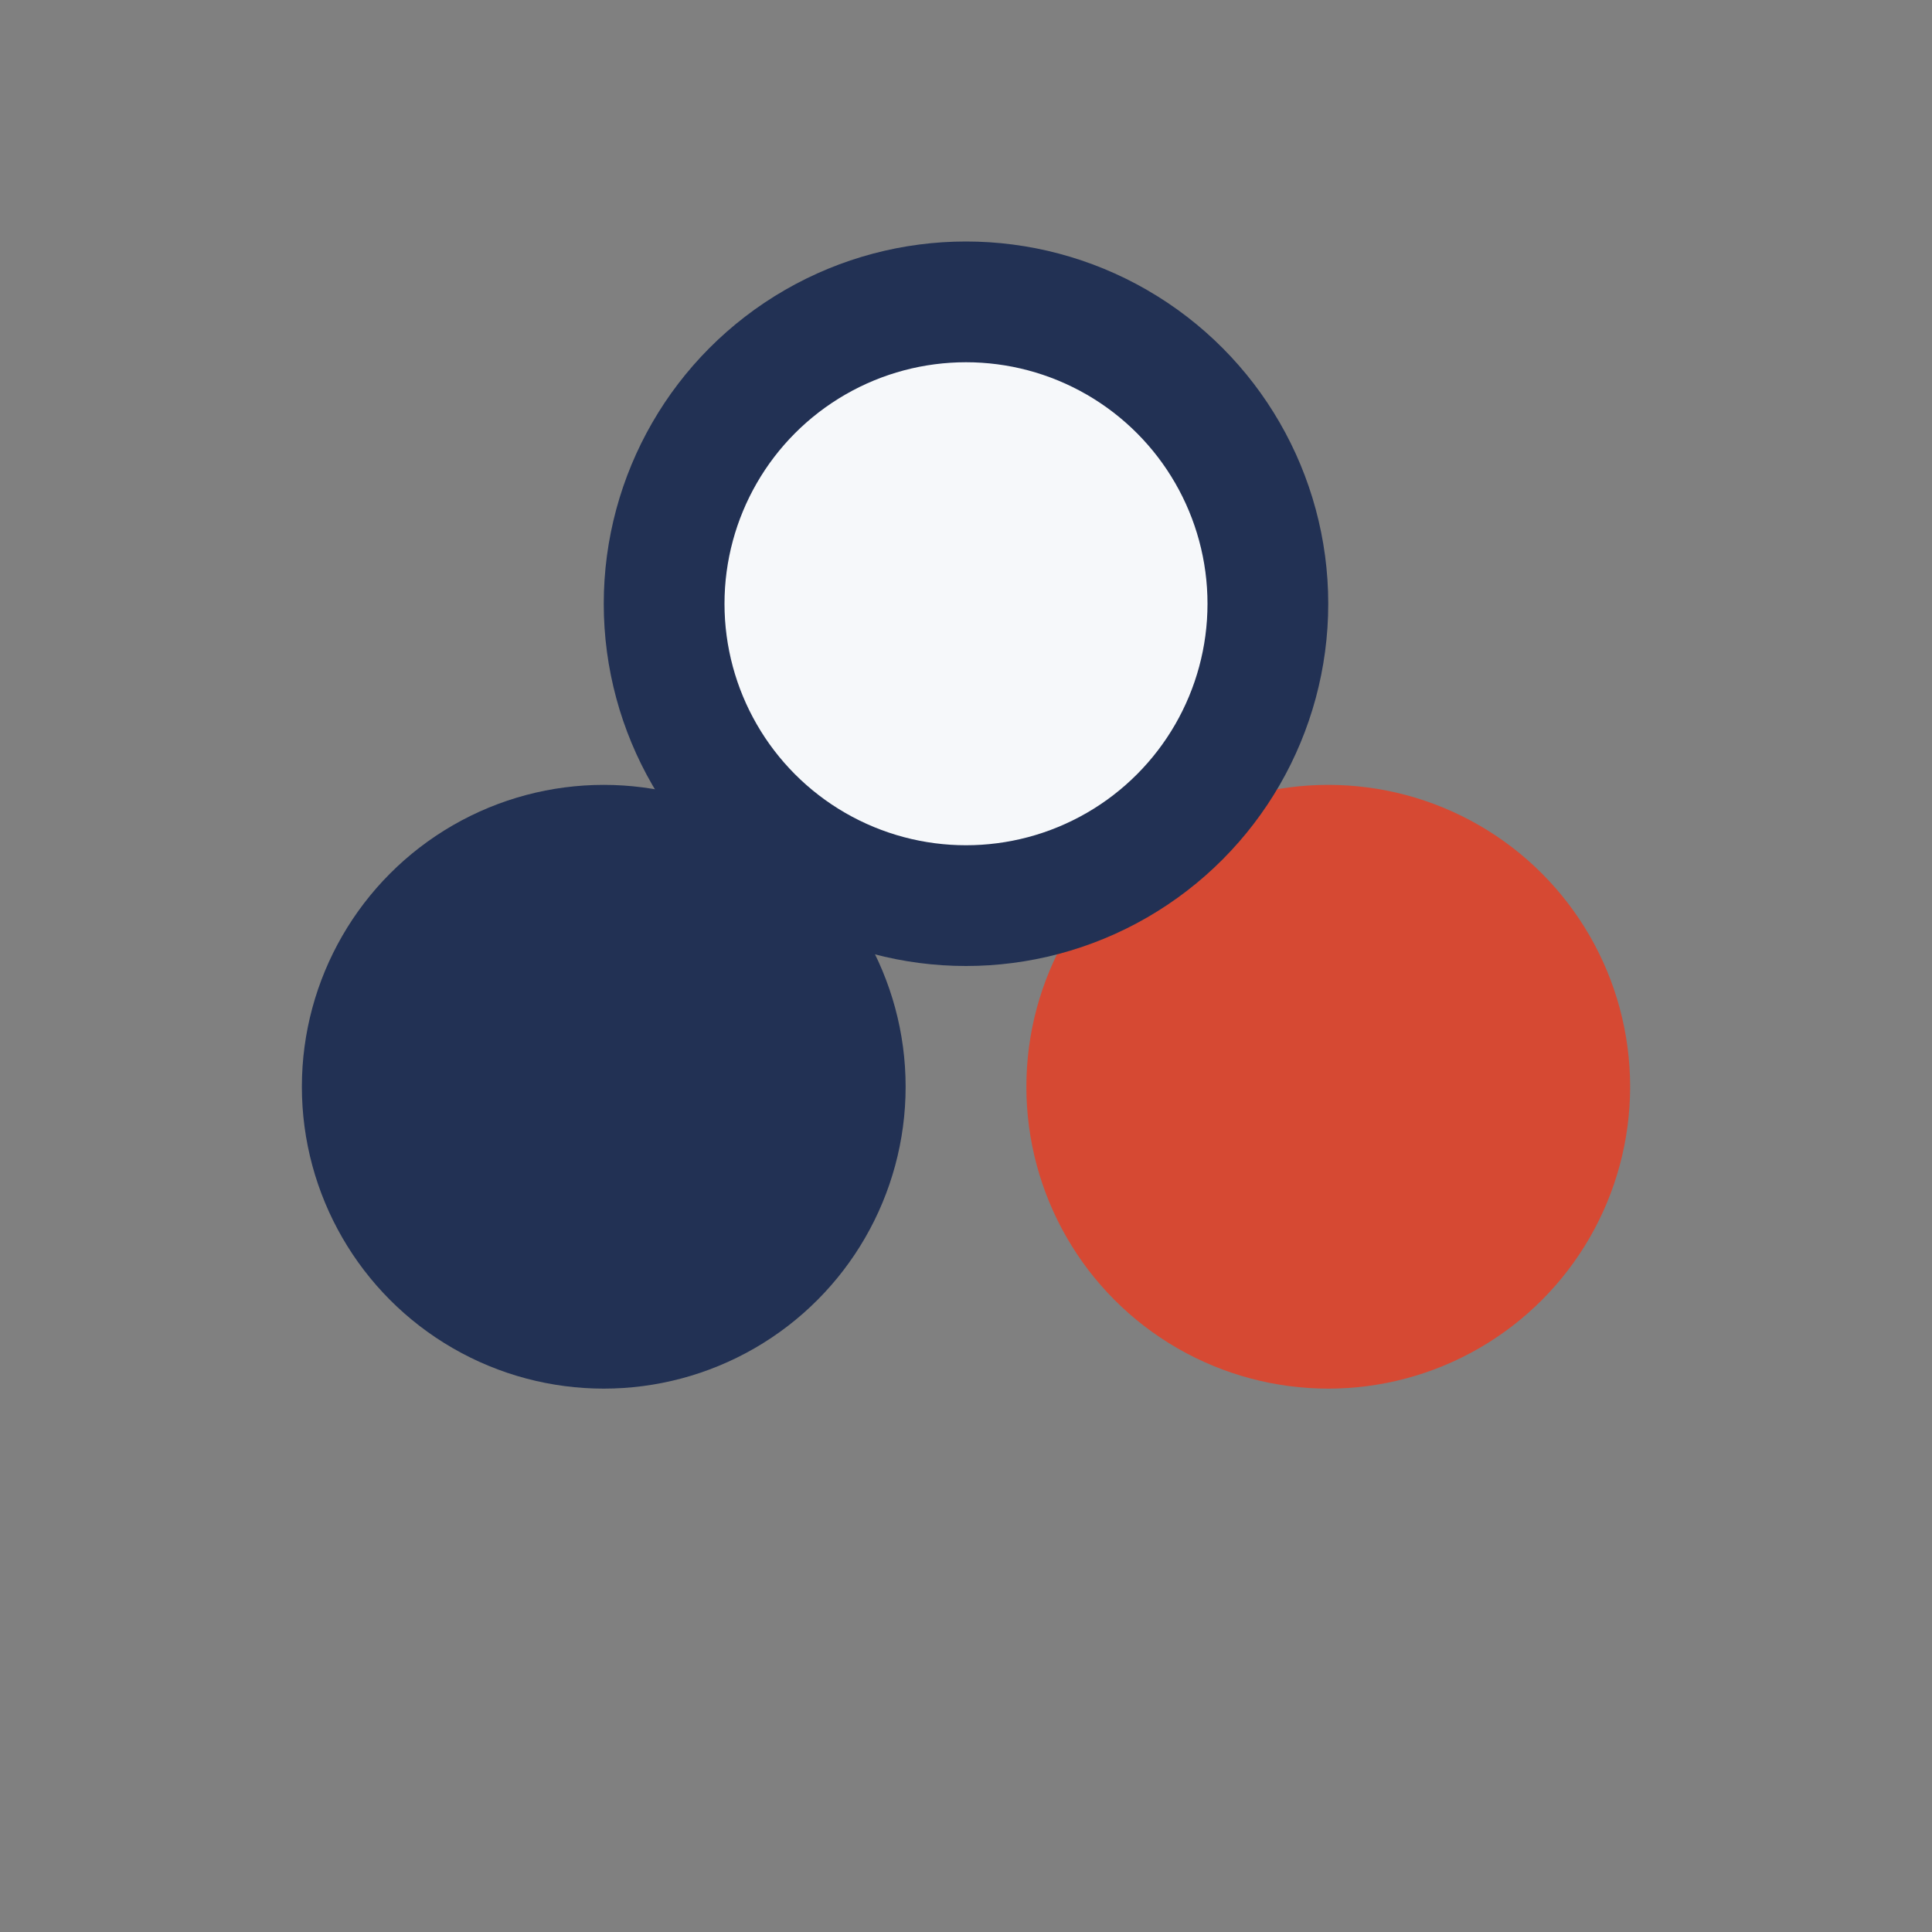
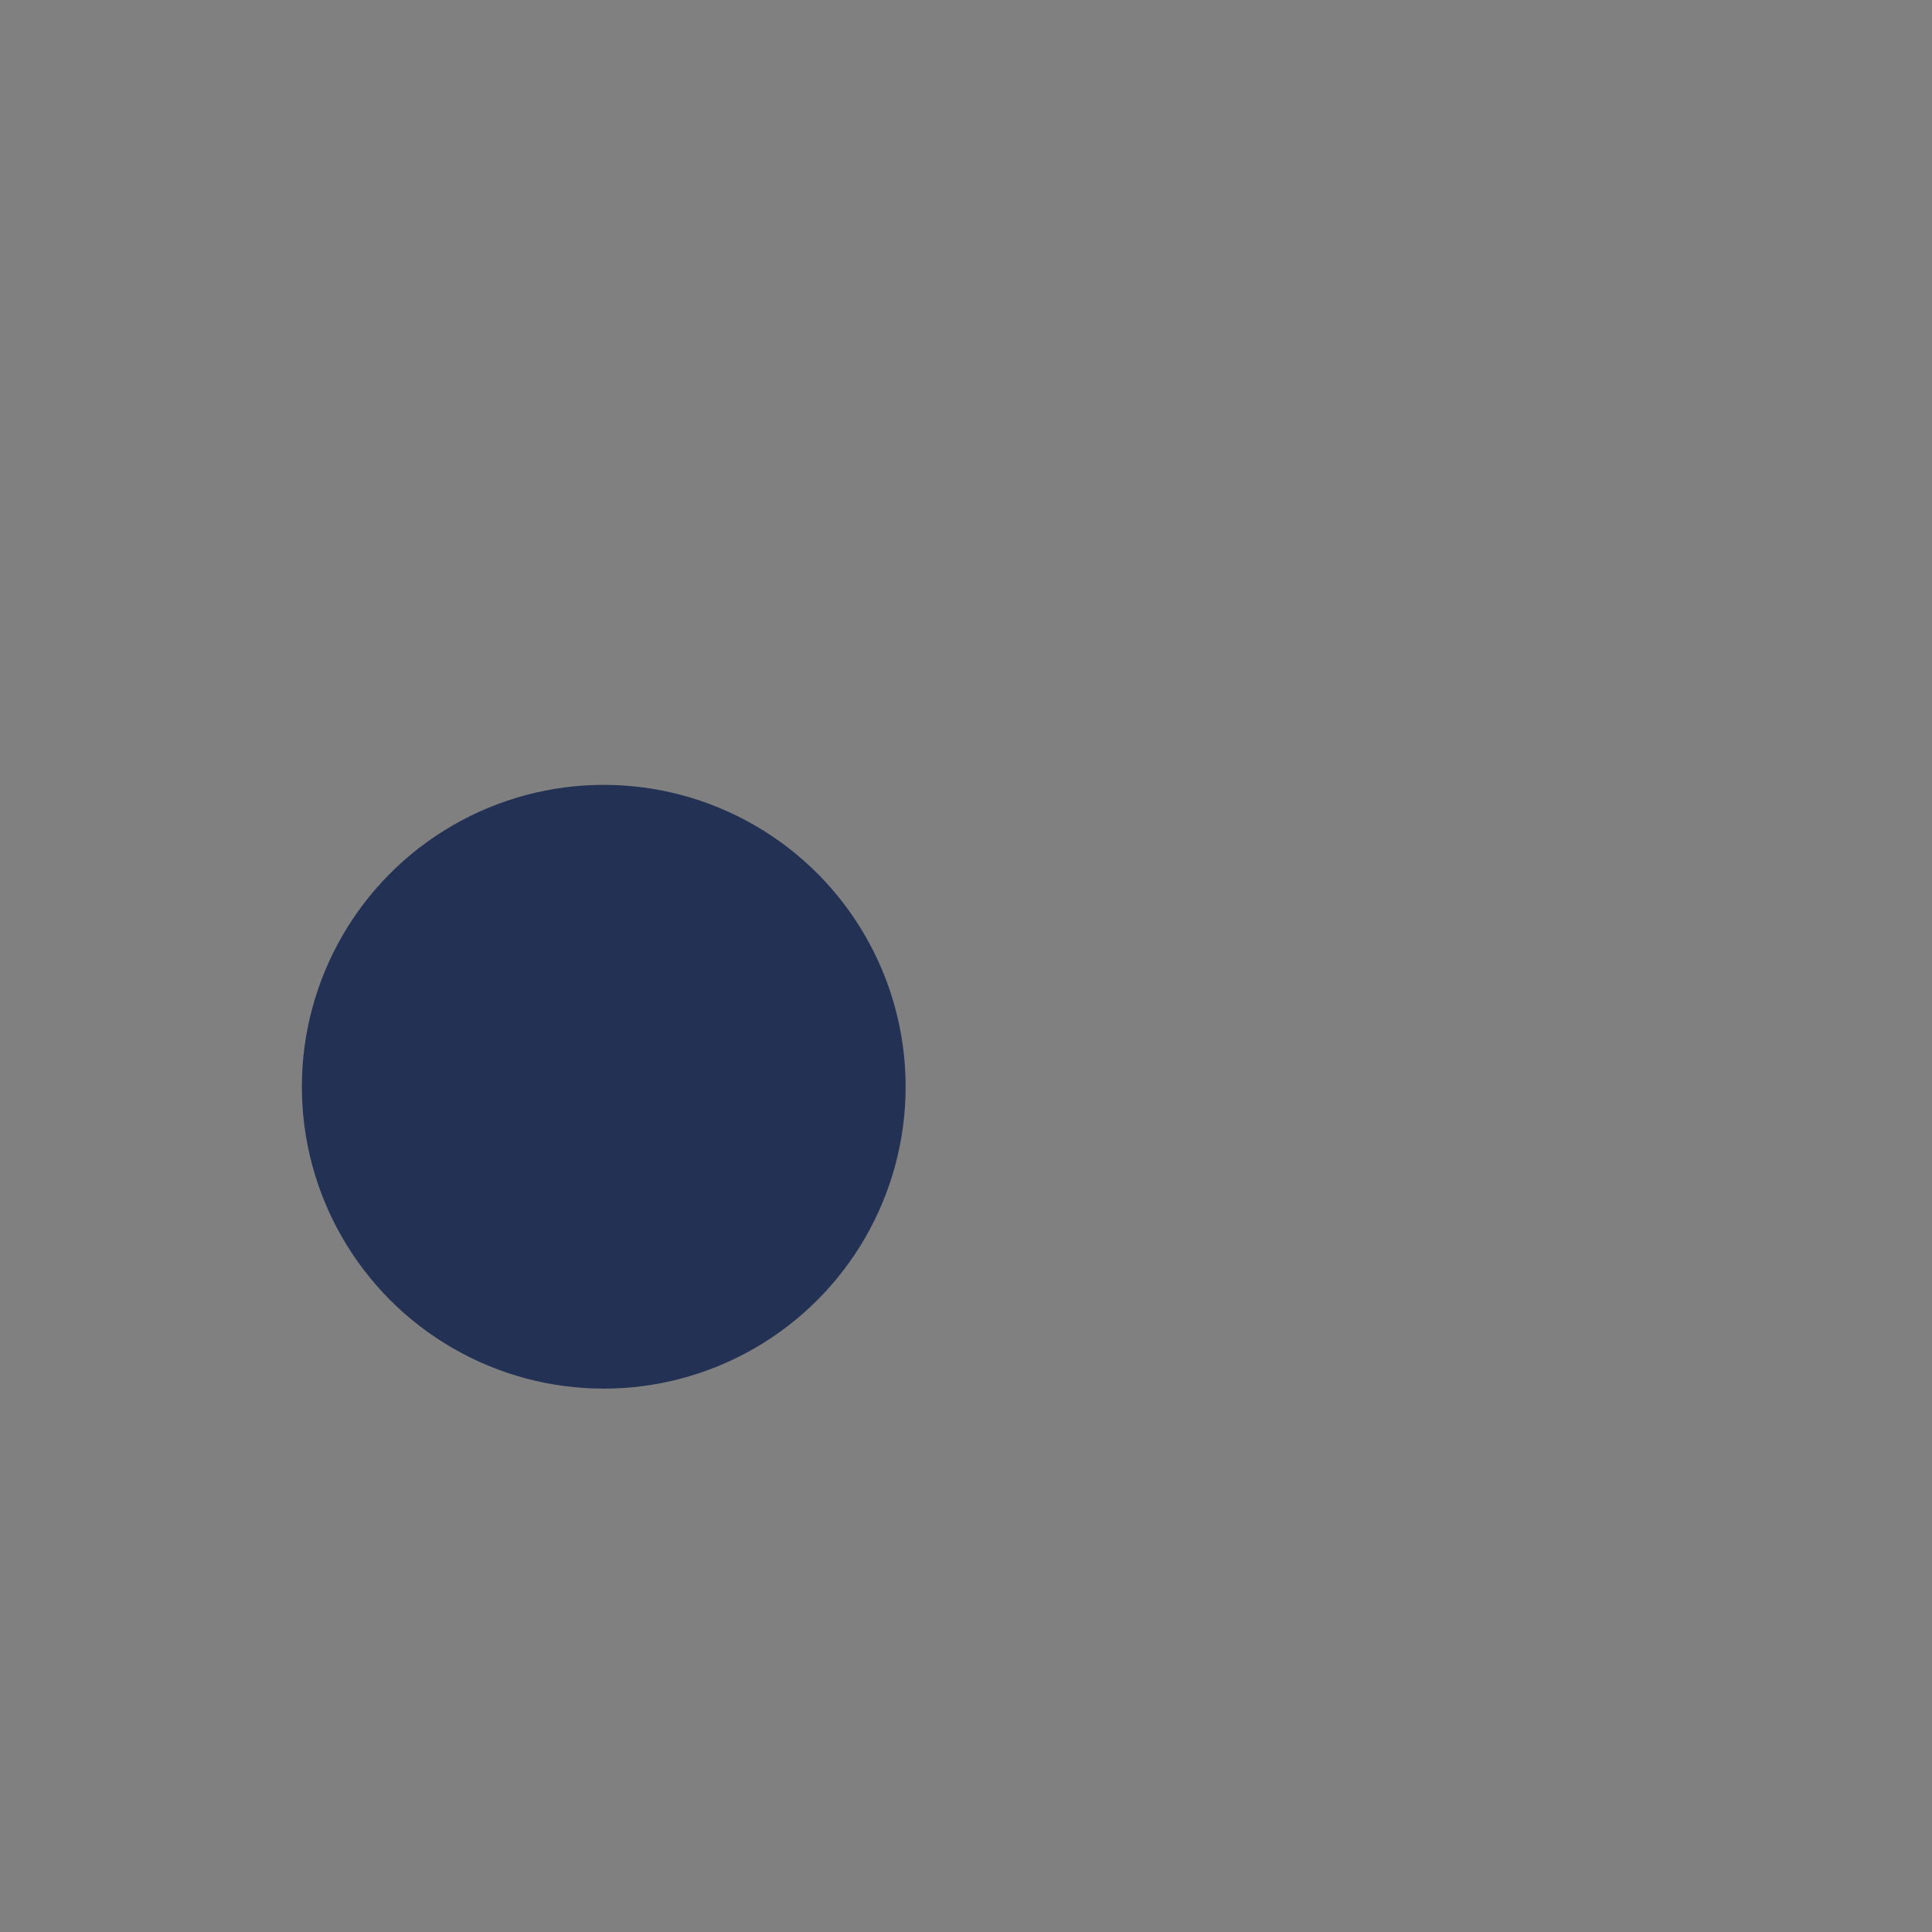
<svg xmlns="http://www.w3.org/2000/svg" width="32" height="32" viewBox="0 0 32 32">
  <rect x="0" y="0" width="32" height="32" fill="#808080" stroke="none" />
  <circle cx="10" cy="18" r="5" fill="#223154" />
-   <circle cx="22" cy="18" r="5" fill="#D64933" />
-   <ellipse cx="16" cy="10" rx="5" ry="5" fill="#F6F8FA" stroke="#223154" stroke-width="2" />
</svg>